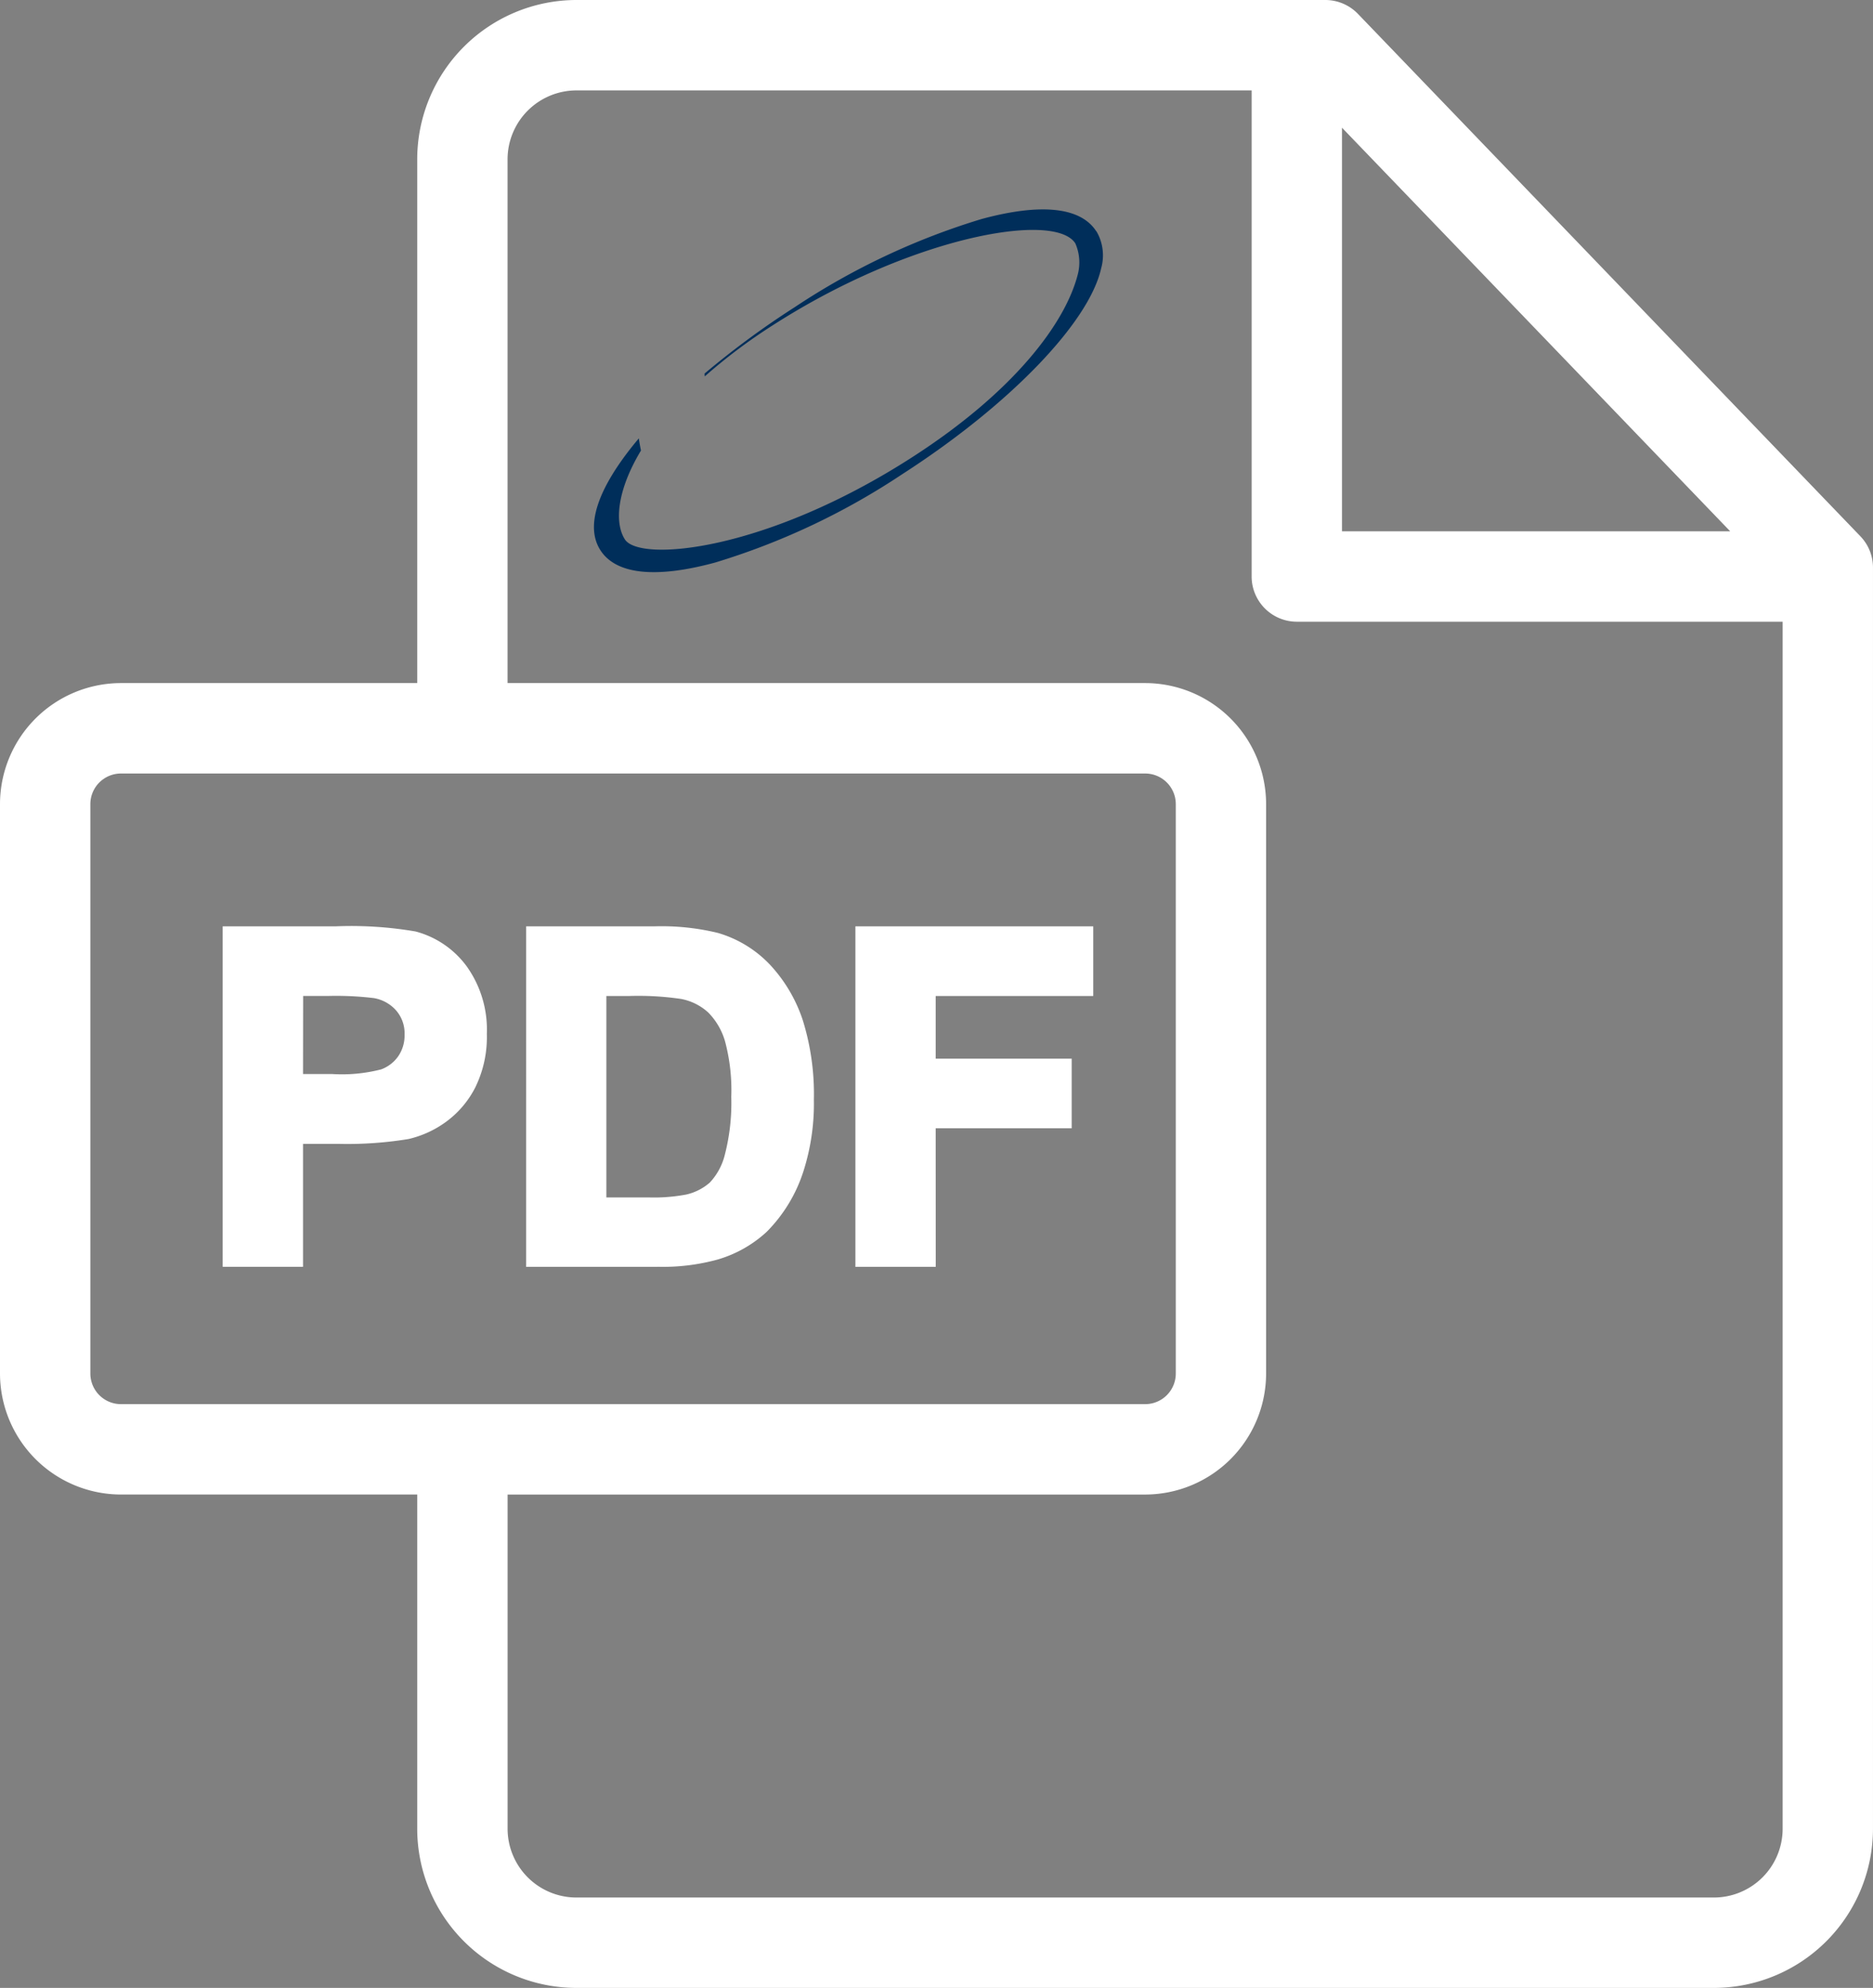
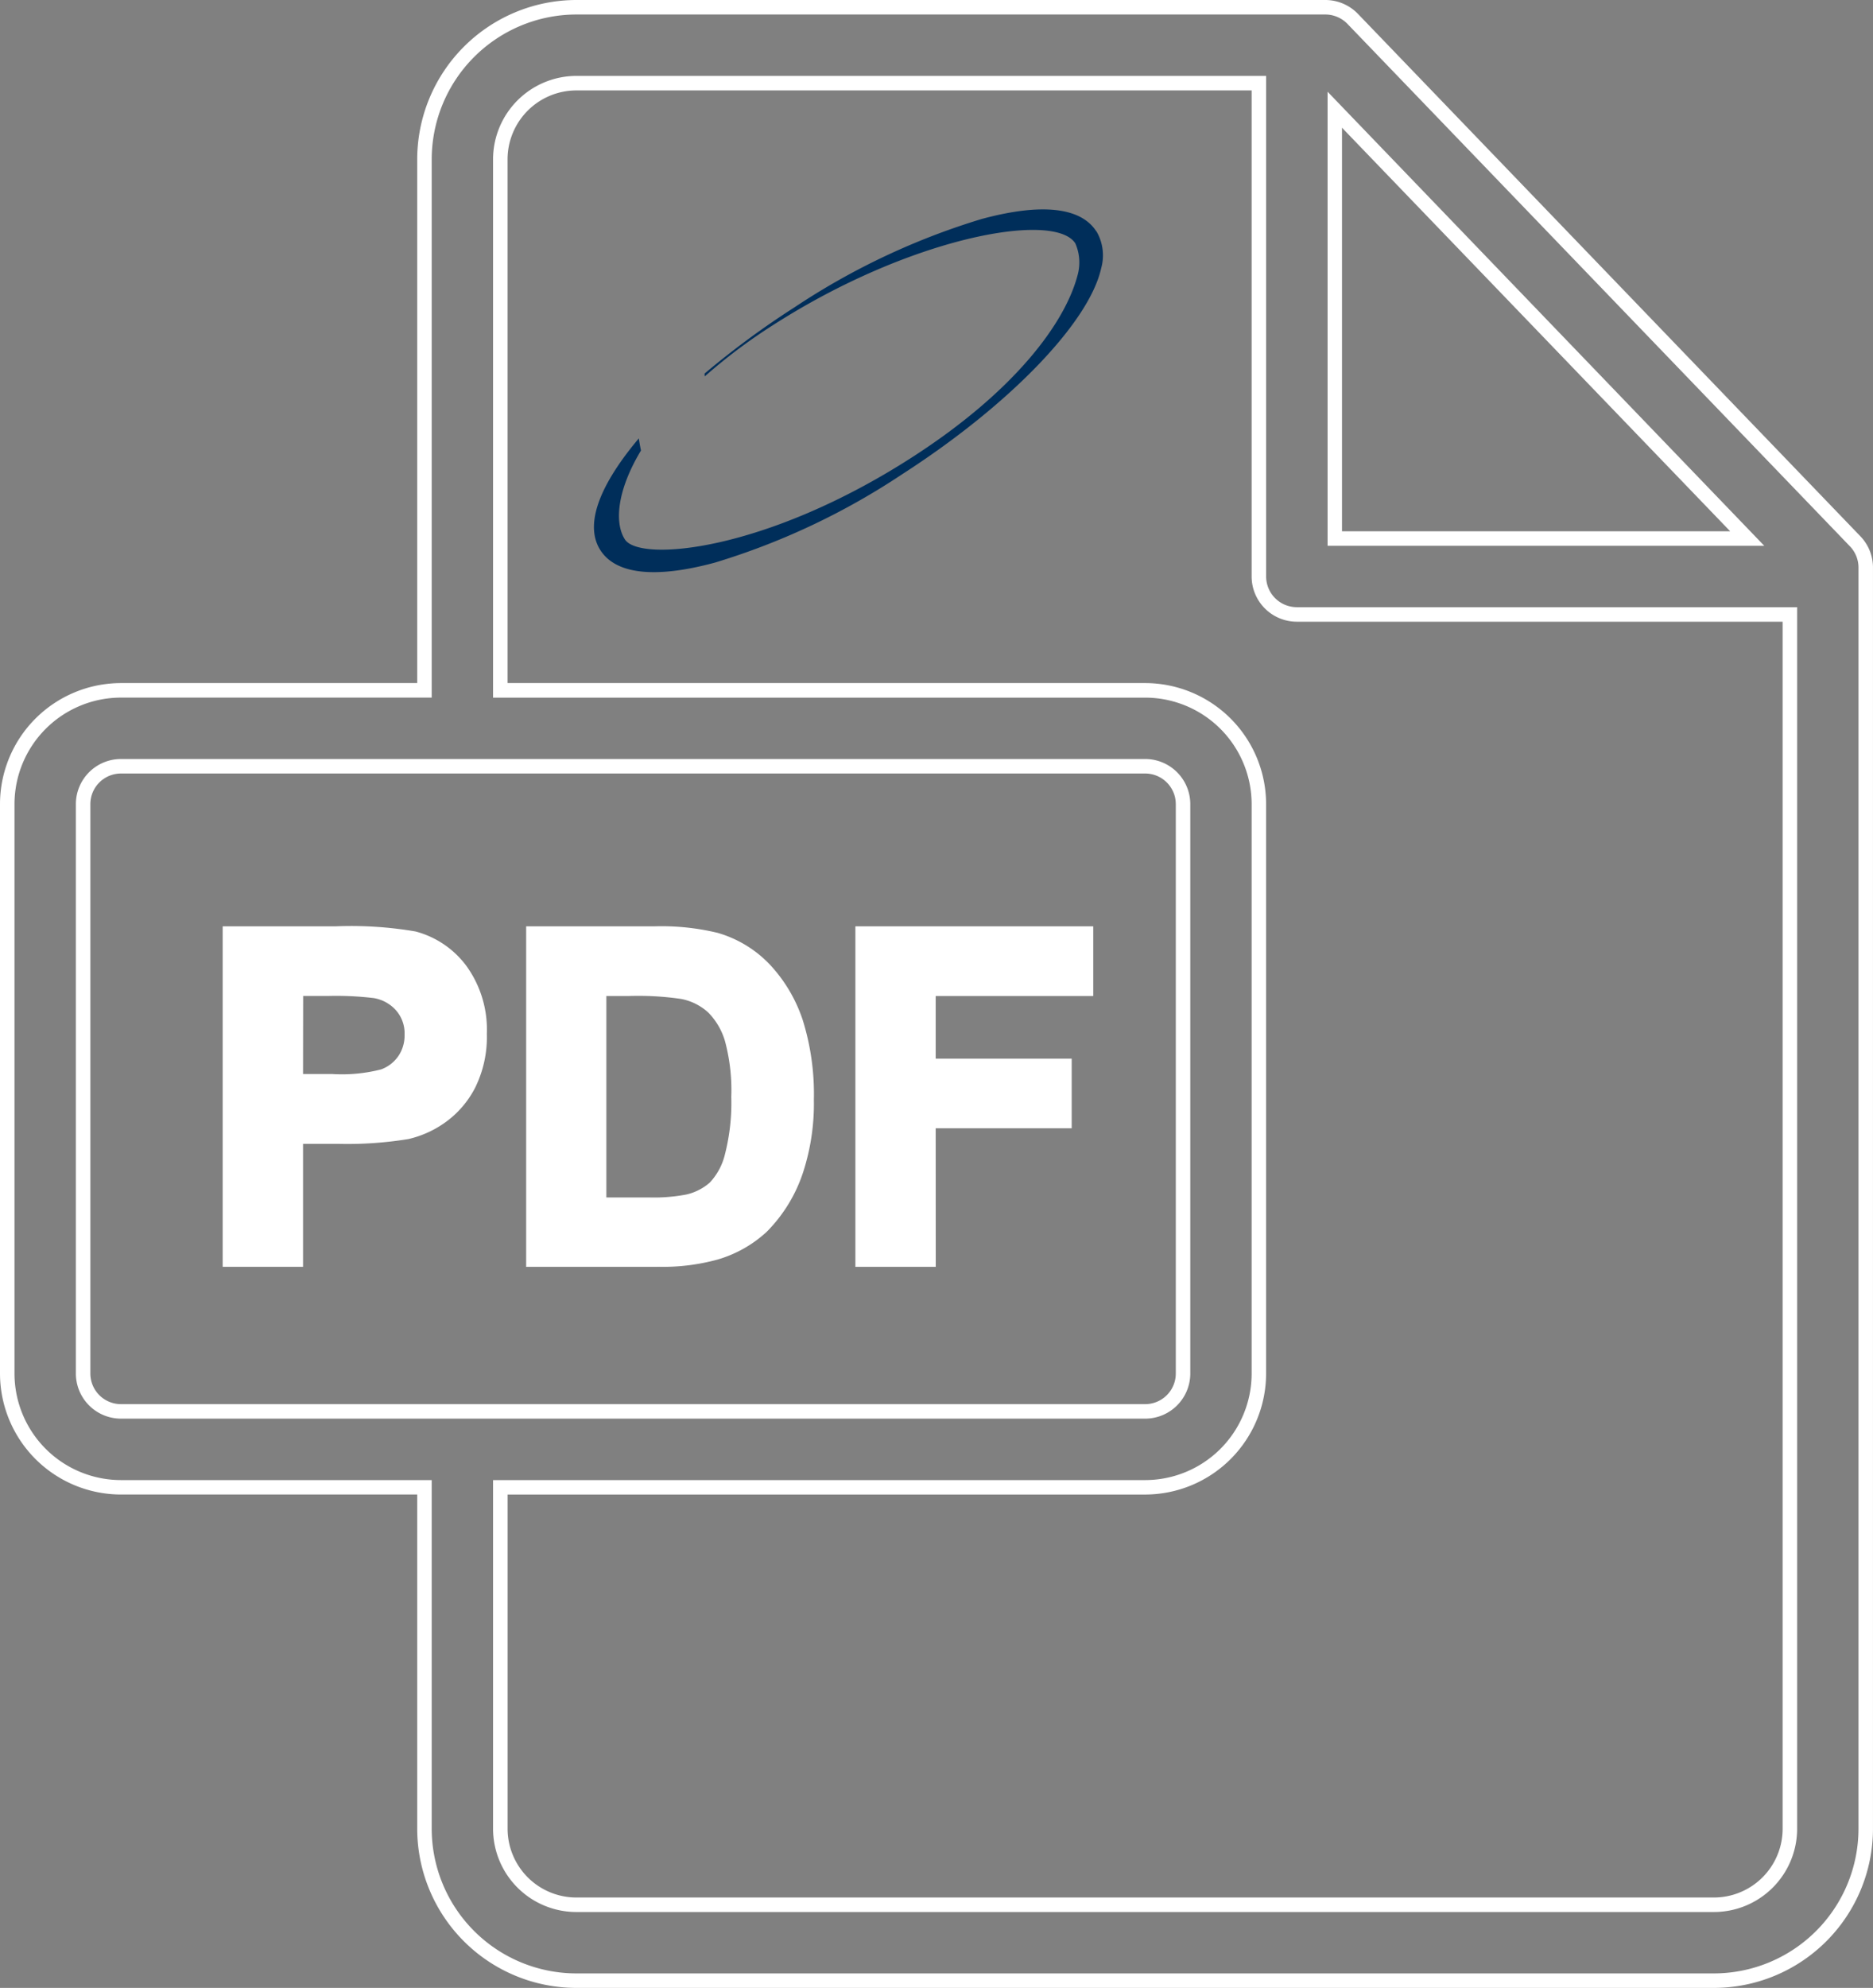
<svg xmlns="http://www.w3.org/2000/svg" width="107.223" height="113.737" viewBox="0 0 107.223 113.737">
  <rect x="0" y="0" width="107.223" height="113.737" fill="#808080" stroke="none" />
  <g fill="#fff">
-     <path d="M102.465 104.645a4.352 4.352 0 0 1-4.359 4.335H33a4.355 4.355 0 0 1-4.359-4.341V85.097h36.917a6.516 6.516 0 0 0 6.509-6.508V46.008a6.516 6.516 0 0 0-6.509-6.511H28.641V9.112A4.362 4.362 0 0 1 33 4.756h39.067v28.226a2.171 2.171 0 0 0 2.171 2.172h28.227ZM6.925 80.752a2.169 2.169 0 0 1-2.167-2.165V46.006a2.169 2.169 0 0 1 2.167-2.166h58.633a2.168 2.168 0 0 1 2.167 2.166v32.581a2.169 2.169 0 0 1-2.167 2.165ZM76.409 6.277l23.614 24.536H76.409Zm29.792 24.692L77.437 1.081a2.173 2.173 0 0 0-1.565-.666H33a8.71 8.71 0 0 0-8.7 8.7v30.382H6.925a6.516 6.516 0 0 0-6.51 6.509v32.581a6.516 6.516 0 0 0 6.51 6.51h17.374v19.544a8.7 8.7 0 0 0 8.7 8.683h65.107a8.7 8.7 0 0 0 8.7-8.678V32.477a2.176 2.176 0 0 0-.604-1.508Z" />
    <path d="M76.825 30.398h22.223L76.825 7.307Zm24.174.83h-25V5.247ZM6.925 44.256a1.753 1.753 0 0 0-1.752 1.75v32.581a1.753 1.753 0 0 0 1.752 1.75h58.633a1.753 1.753 0 0 0 1.752-1.75V46.006a1.753 1.753 0 0 0-1.752-1.75Zm58.633 36.911H6.925a2.584 2.584 0 0 1-2.582-2.58V46.006a2.584 2.584 0 0 1 2.582-2.58h58.633a2.584 2.584 0 0 1 2.582 2.58v32.581a2.584 2.584 0 0 1-2.582 2.58Zm-36.5 4.343v19.129A3.939 3.939 0 0 0 33 108.565h65.106a3.936 3.936 0 0 0 3.944-3.92V35.571H74.239a2.59 2.59 0 0 1-2.587-2.587V5.173H33a3.947 3.947 0 0 0-3.944 3.941v29.968h36.5a6.932 6.932 0 0 1 6.924 6.923v32.581a6.932 6.932 0 0 1-6.924 6.923Zm69.05 23.885H33a4.77 4.77 0 0 1-4.774-4.756V84.682h37.332a6.1 6.1 0 0 0 6.094-6.093V46.008a6.1 6.1 0 0 0-6.094-6.093H28.226v-30.8A4.778 4.778 0 0 1 33 4.343h39.482v28.639a1.758 1.758 0 0 0 1.756 1.757h28.642v69.9a4.767 4.767 0 0 1-4.774 4.756ZM6.925 39.913A6.1 6.1 0 0 0 .83 46.006v32.581a6.1 6.1 0 0 0 6.095 6.095h17.789v19.959A8.286 8.286 0 0 0 33 112.907h65.106a8.284 8.284 0 0 0 8.286-8.262V32.476a1.751 1.751 0 0 0-.49-1.219L77.138 1.368A1.768 1.768 0 0 0 75.872.83H33a8.294 8.294 0 0 0-8.286 8.283v30.8Zm91.182 73.824H33a9.117 9.117 0 0 1-9.116-9.1V85.508H6.925A6.932 6.932 0 0 1 0 78.587V46.006a6.932 6.932 0 0 1 6.925-6.924h16.959V9.112A9.125 9.125 0 0 1 33 0h42.872a2.6 2.6 0 0 1 1.864.792l28.764 29.89a2.577 2.577 0 0 1 .722 1.794v72.169a9.115 9.115 0 0 1-9.116 9.092Z" />
    <path d="M23.148 60.655a2.477 2.477 0 0 1-1.177.916 9.747 9.747 0 0 1-2.977.292h-2.062v-5.292h1.82a18.036 18.036 0 0 1 2.71.127 2.607 2.607 0 0 1 1.513.827 2.407 2.407 0 0 1 .6 1.68 2.507 2.507 0 0 1-.427 1.45Zm.541-6.959a21.838 21.838 0 0 0-4.478-.28h-6.044v18.651h3.765v-7.035h2.456a21.447 21.447 0 0 0 3.905-.267 5.446 5.446 0 0 0 1.953-.884 5.118 5.118 0 0 0 1.584-1.838 6.086 6.086 0 0 0 .624-2.888 5.788 5.788 0 0 0-1.082-3.633 4.887 4.887 0 0 0-2.684-1.829Z" />
    <path d="M17.348 61.448h1.646a9.017 9.017 0 0 0 2.827-.264 2.053 2.053 0 0 0 .985-.764 2.085 2.085 0 0 0 .354-1.216 1.992 1.992 0 0 0-.491-1.4 2.185 2.185 0 0 0-1.279-.7 17.964 17.964 0 0 0-2.636-.12h-1.4Zm1.646.83h-2.477v-6.122h2.235a18.126 18.126 0 0 1 2.787.134 3.024 3.024 0 0 1 1.744.956 2.821 2.821 0 0 1 .706 1.958 2.927 2.927 0 0 1-.5 1.685 2.9 2.9 0 0 1-1.369 1.068 9.941 9.941 0 0 1-3.127.321Zm-5.411 9.373h2.935v-7.035h2.871a21.17 21.17 0 0 0 3.825-.259 5.063 5.063 0 0 0 1.8-.818 4.735 4.735 0 0 0 1.455-1.693 5.71 5.71 0 0 0 .575-2.692 5.414 5.414 0 0 0-1-3.38 4.5 4.5 0 0 0-2.461-1.677 21.784 21.784 0 0 0-4.37-.266h-5.631Zm3.765.83h-4.6V53h6.458a21.847 21.847 0 0 1 4.585.294 5.314 5.314 0 0 1 2.911 1.974 6.218 6.218 0 0 1 1.168 3.886 6.522 6.522 0 0 1-.672 3.083 5.558 5.558 0 0 1-1.713 1.983 5.888 5.888 0 0 1-2.1.949 21.606 21.606 0 0 1-3.994.277h-2.043ZM41.898 66.17a3.936 3.936 0 0 1-.987 1.8 3.468 3.468 0 0 1-1.519.775 10.217 10.217 0 0 1-2.277.179h-2.817V56.57h1.693a16.972 16.972 0 0 1 3.091.179 3.575 3.575 0 0 1 1.744.878 4.269 4.269 0 0 1 1.068 1.807 11.15 11.15 0 0 1 .382 3.321 12.179 12.179 0 0 1-.378 3.415Zm1.883-10.68a6.236 6.236 0 0 0-2.811-1.717 13.423 13.423 0 0 0-3.55-.357h-6.882v18.651h7.086a11.4 11.4 0 0 0 3.333-.394 6.609 6.609 0 0 0 2.646-1.489 8.2 8.2 0 0 0 2-3.295 12.237 12.237 0 0 0 .573-3.969 13.769 13.769 0 0 0-.611-4.408 8.15 8.15 0 0 0-1.788-3.019Z" />
    <path d="M34.713 68.51h2.4a9.948 9.948 0 0 0 2.175-.166 3.08 3.08 0 0 0 1.343-.681 3.574 3.574 0 0 0 .868-1.614 11.845 11.845 0 0 0 .364-3.295 10.826 10.826 0 0 0-.361-3.191 3.889 3.889 0 0 0-.959-1.635 3.186 3.186 0 0 0-1.546-.773 16.779 16.779 0 0 0-3-.169h-1.284Zm2.4.83h-3.23V56.156h2.108a17.067 17.067 0 0 1 3.184.189 3.993 3.993 0 0 1 1.936.981 4.7 4.7 0 0 1 1.177 1.979 11.582 11.582 0 0 1 .4 3.45 12.619 12.619 0 0 1-.4 3.536 4.292 4.292 0 0 1-1.105 1.987 3.9 3.9 0 0 1-1.7.87 10.5 10.5 0 0 1-2.372.192Zm-6.163 2.312h6.671a11.058 11.058 0 0 0 3.208-.375 6.229 6.229 0 0 0 2.481-1.391 7.829 7.829 0 0 0 1.895-3.132 11.89 11.89 0 0 0 .55-3.834 13.431 13.431 0 0 0-.588-4.274 7.779 7.779 0 0 0-1.689-2.87 5.856 5.856 0 0 0-2.628-1.6 13.115 13.115 0 0 0-3.433-.339H30.95Zm6.671.83h-7.5V53.001h7.3a13.669 13.669 0 0 1 3.666.373 6.674 6.674 0 0 1 3 1.83 8.6 8.6 0 0 1 1.872 3.173 14.245 14.245 0 0 1 .633 4.542 12.714 12.714 0 0 1-.6 4.1 8.652 8.652 0 0 1-2.1 3.458 7.043 7.043 0 0 1-2.808 1.586 11.847 11.847 0 0 1-3.465.415ZM49.387 72.067h3.766v-7.926h7.786v-3.155h-7.786v-4.415h9.02v-3.155H49.387Z" />
    <path d="M49.802 71.652h2.936v-7.926h7.786v-2.325h-7.786v-5.245h9.02v-2.325H49.802Zm3.766.83h-4.6V53.001h13.617v3.985h-9.02v3.584h7.786v3.985h-7.786Z" />
  </g>
  <path fill="#002e5a" d="M62.756 13.232c-.889-1.382-3.16-1.624-6.567-.7a40.46 40.46 0 0 0-10.7 5.047 49.221 49.221 0 0 0-5.153 3.793c0 .054.005.108.009.163a31.083 31.083 0 0 1 3.874-2.912c7.869-5.061 16.14-6.56 17.339-4.7a2.708 2.708 0 0 1 .149 1.748c-.7 2.8-3.654 6.738-9.494 10.493-8.393 5.4-15.594 6.01-16.439 4.7-.614-.955-.447-2.819.92-5.088-.049-.232-.09-.462-.124-.694l-.115.137c-2.253 2.722-2.974 4.885-2.081 6.266s3.159 1.625 6.567.7a40.473 40.473 0 0 0 10.7-5.048c6.14-3.949 10.719-8.691 11.4-11.8a2.717 2.717 0 0 0-.275-2.105" />
</svg>